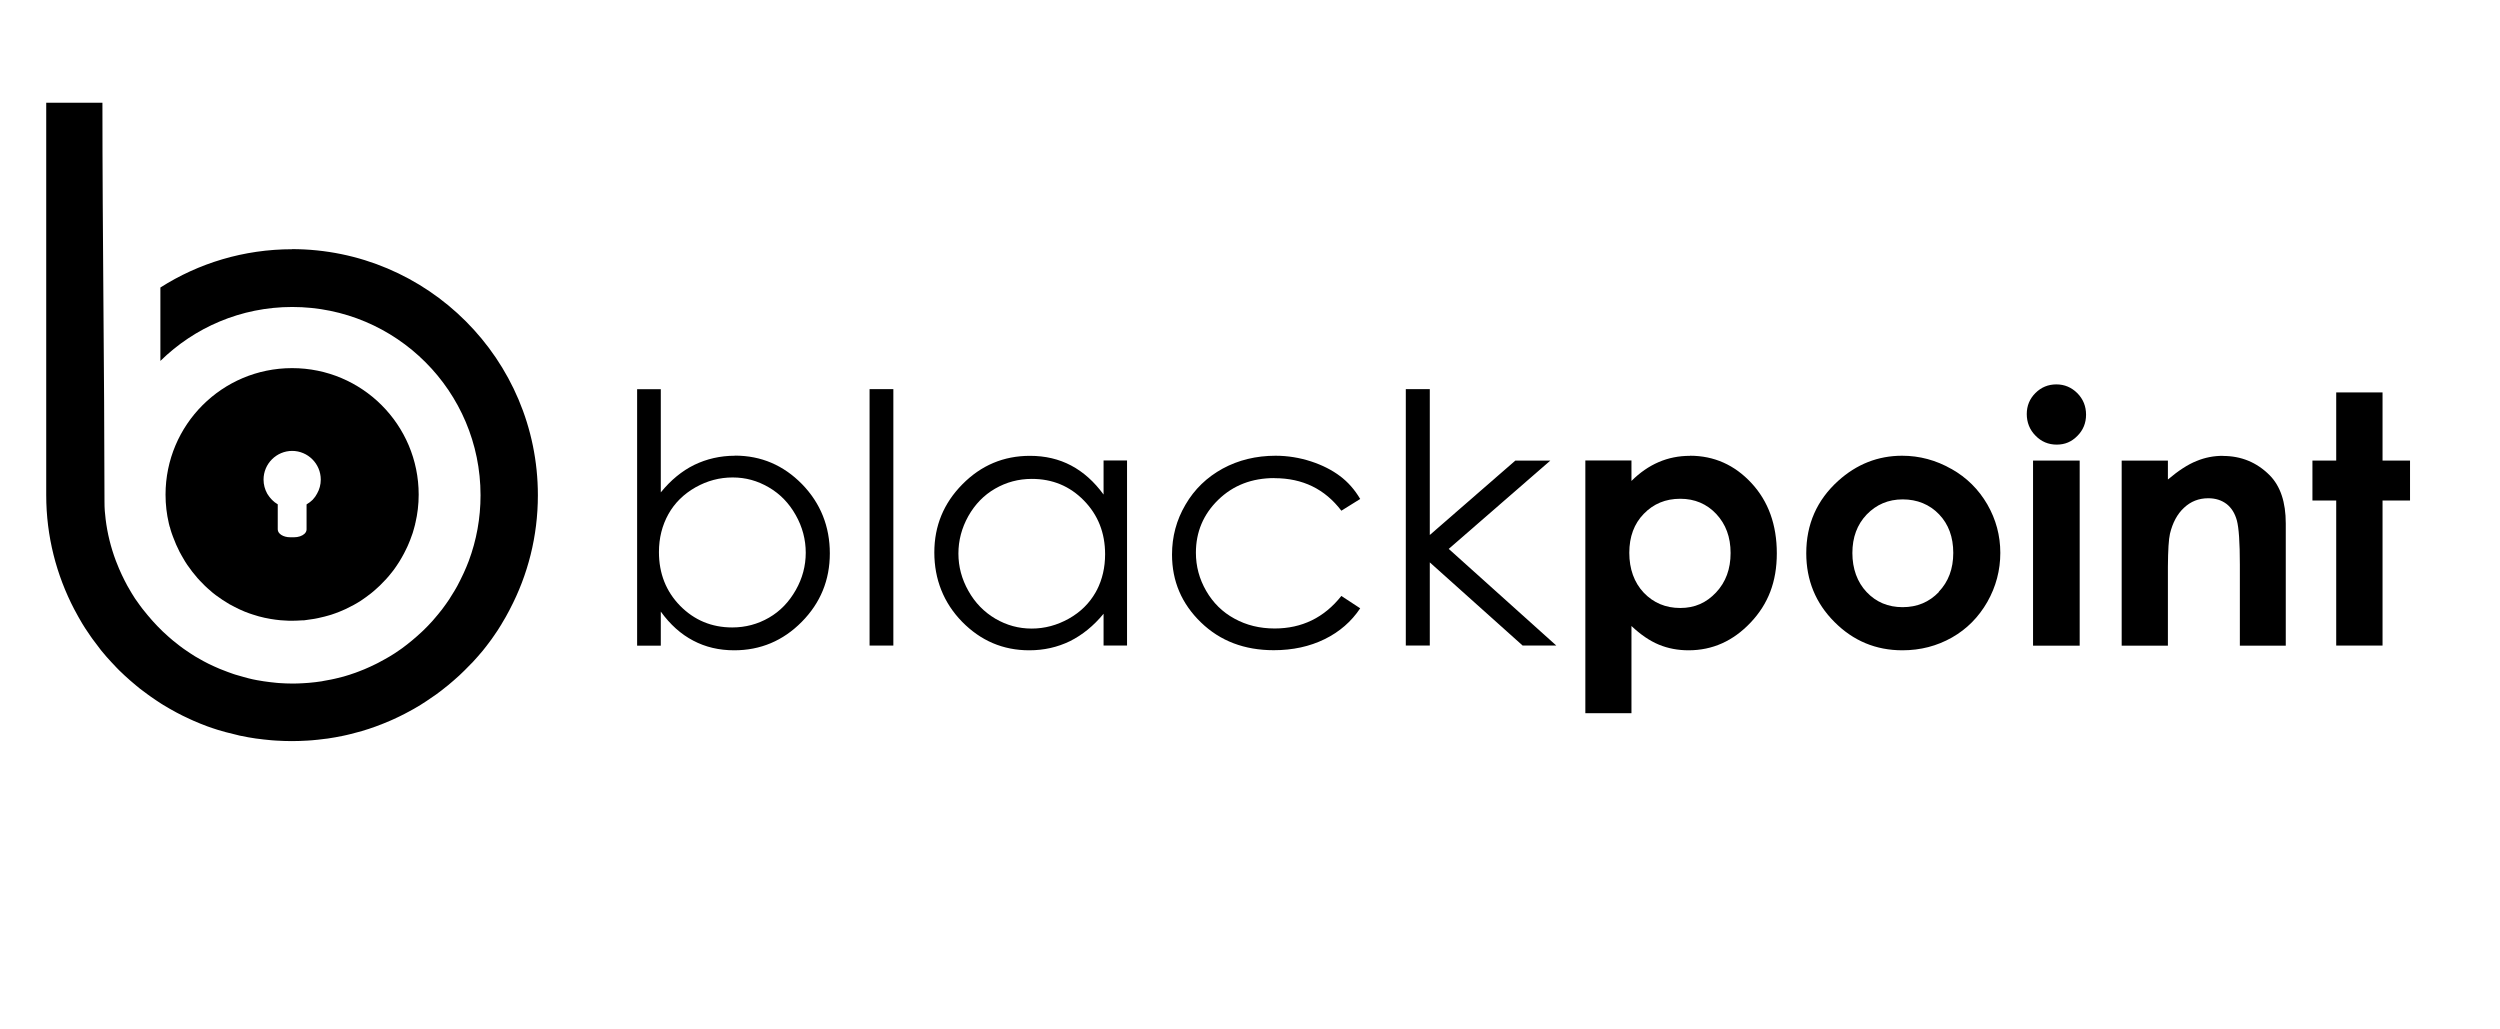
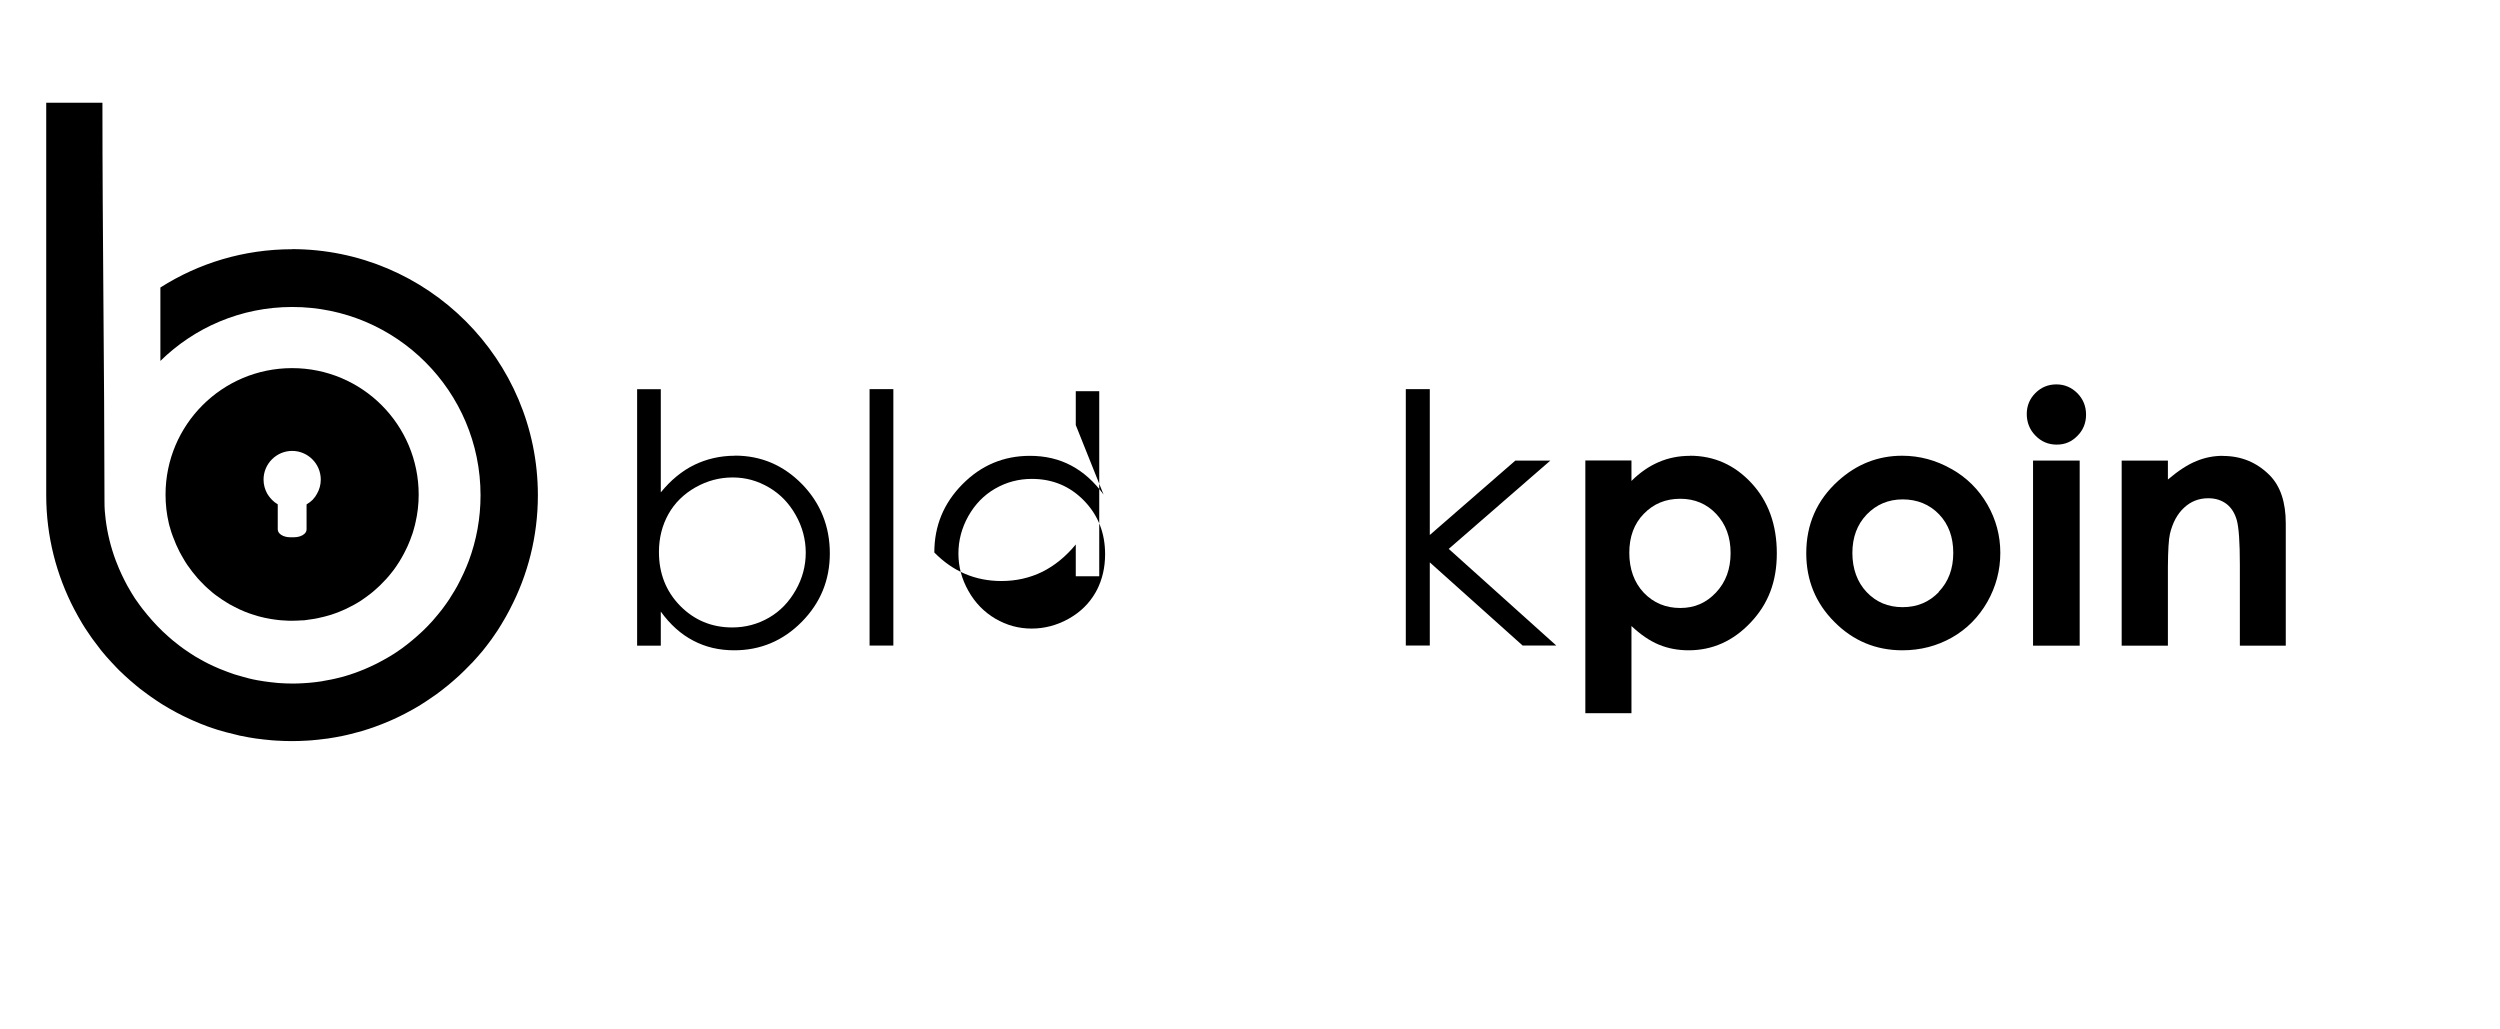
<svg xmlns="http://www.w3.org/2000/svg" id="Layer_1" data-name="Layer 1" viewBox="0 0 242.85 100">
-   <path d="M107.2,48.04c-.91-1.25-1.96-2.19-3.15-2.82-1.19-.63-2.52-.94-4-.94-2.56,0-4.74.92-6.56,2.76-1.82,1.84-2.73,4.04-2.73,6.63s.9,4.89,2.7,6.73c1.81,1.84,3.97,2.77,6.52,2.77,1.43,0,2.75-.3,3.96-.89,1.2-.6,2.29-1.48,3.26-2.66v3.09h2.28v-17.98h-2.28v3.29ZM106.55,57.31l-.11.21h0c-.61,1.08-1.48,1.94-2.62,2.58-1.13.63-2.33.96-3.6.96s-2.43-.32-3.53-.96c-1.1-.65-1.97-1.54-2.62-2.7-.65-1.15-.97-2.36-.97-3.63s.32-2.48.96-3.63c.65-1.15,1.51-2.04,2.6-2.67,1.09-.63,2.28-.95,3.57-.95,2.01,0,3.69.7,5.06,2.1,1.37,1.4,2.06,3.14,2.06,5.22,0,1.28-.27,2.44-.8,3.48Z" />
+   <path d="M107.2,48.04c-.91-1.25-1.96-2.19-3.15-2.82-1.19-.63-2.52-.94-4-.94-2.56,0-4.74.92-6.56,2.76-1.82,1.84-2.73,4.04-2.73,6.63c1.81,1.84,3.97,2.77,6.52,2.77,1.43,0,2.75-.3,3.96-.89,1.2-.6,2.29-1.48,3.26-2.66v3.09h2.28v-17.98h-2.28v3.29ZM106.55,57.31l-.11.21h0c-.61,1.08-1.48,1.94-2.62,2.58-1.13.63-2.33.96-3.6.96s-2.43-.32-3.53-.96c-1.1-.65-1.97-1.54-2.62-2.7-.65-1.15-.97-2.36-.97-3.63s.32-2.48.96-3.63c.65-1.15,1.51-2.04,2.6-2.67,1.09-.63,2.28-.95,3.57-.95,2.01,0,3.69.7,5.06,2.1,1.37,1.4,2.06,3.14,2.06,5.22,0,1.28-.27,2.44-.8,3.48Z" />
  <path d="M16.49,51.15c.05.21.11.42.18.62l.13.36c.19.52.41,1.02.66,1.51l.02.03.17.31c.1.19.21.37.32.55l.22.34c.31.45.64.88,1,1.29l.24.26c.14.15.29.3.44.45l.04.04.27.25c.15.14.31.27.47.41l.32.25c.43.32.87.61,1.33.88l.1.05c.26.15.54.28.82.42l.13.06c.28.13.57.25.86.35l.36.12c.2.06.39.12.59.18l.09.02c.3.08.6.15.91.2l.16.03c.3.05.61.09.92.12l.48.03c.22.02.44.02.66.02.33,0,.66-.02.98-.04h.16c.31-.04.61-.08.91-.13.06-.01.12-.02.18-.03l.3-.06c.2-.04.4-.09.6-.14l.4-.11c.19-.05.38-.11.56-.18l.09-.03c.29-.1.57-.22.84-.34l.16-.07c.27-.13.53-.26.79-.4.04-.02.09-.05.14-.08l.26-.15c.18-.1.34-.21.51-.33l.27-.19c.16-.11.32-.24.48-.36l.1-.08c.23-.19.45-.38.67-.59l.12-.11c.21-.21.42-.42.62-.64l.27-.31c.13-.15.25-.3.37-.46l.04-.05c.18-.24.35-.49.51-.74l.09-.14c.15-.25.3-.5.44-.77l.21-.42c.09-.18.18-.37.25-.55l.14-.34c.07-.18.14-.37.2-.55l.05-.14c.09-.28.16-.57.24-.86v-.05s.02-.05.02-.05c.21-.89.32-1.81.32-2.76,0-6.79-5.5-12.29-12.29-12.29h-.01c-6.79,0-12.29,5.5-12.29,12.29,0,.96.11,1.89.32,2.79l.09.36ZM28.37,43.8h0c1.54,0,2.79,1.25,2.79,2.79,0,.49-.13.96-.36,1.36-.03.06-.07.12-.11.18l-.04.07-.05.07c-.04.05-.09.1-.13.16l-.05.06-.05.06s-.1.09-.16.14l-.06.05-.06.05c-.08.05-.15.11-.24.16l-.07.05v2.43c0,.16-.08.31-.21.43-.22.2-.59.33-1,.33h-.38c-.67,0-1.21-.34-1.21-.76v-2.44c-.11-.07-.21-.14-.31-.21l-.04-.04c-.08-.07-.16-.13-.23-.21l-.16-.18-.08-.1s-.05-.07-.07-.1l-.07-.1-.07-.11c-.22-.4-.35-.86-.35-1.35,0-1.54,1.25-2.79,2.79-2.79Z" />
  <rect x="84.47" y="37.8" width="2.31" height="24.91" />
  <path d="M71.39,44.27h0c-1.43,0-2.75.31-3.95.89-1.2.59-2.28,1.48-3.25,2.67v-10.02h-2.3v24.91h2.3v-3.31c.91,1.26,1.96,2.2,3.15,2.82,1.19.63,2.51.94,3.98.94,2.55,0,4.74-.92,6.56-2.76,1.82-1.84,2.73-4.06,2.73-6.66s-.9-4.87-2.7-6.72c-1.81-1.84-3.97-2.77-6.52-2.77ZM77.3,57.32h0c-.65,1.15-1.51,2.05-2.6,2.68-1.09.63-2.28.95-3.57.95-2,0-3.69-.71-5.06-2.1-1.37-1.4-2.06-3.14-2.06-5.22,0-1.37.31-2.59.92-3.69.61-1.09,1.49-1.95,2.63-2.6,1.14-.64,2.34-.96,3.61-.96s2.41.32,3.51.96c1.1.64,1.97,1.54,2.62,2.7.65,1.15.97,2.38.97,3.65s-.32,2.49-.97,3.63Z" />
-   <path d="M123.8,46.45h0c2.75,0,4.9,1.06,6.5,3.16l1.83-1.14c-.54-.91-1.19-1.65-1.97-2.23-.77-.58-1.71-1.06-2.81-1.42-1.11-.36-2.26-.55-3.44-.55-1.89,0-3.61.42-5.14,1.25-1.53.84-2.74,2-3.61,3.5-.88,1.49-1.31,3.11-1.31,4.85,0,2.59.94,4.78,2.81,6.59,1.87,1.81,4.23,2.7,7.07,2.7,1.85,0,3.49-.36,4.94-1.07,1.45-.71,2.6-1.71,3.46-3l-1.83-1.2c-1.67,2.11-3.84,3.16-6.48,3.16-1.45,0-2.75-.32-3.91-.96-1.16-.63-2.07-1.53-2.74-2.69-.67-1.16-1-2.39-1-3.71,0-2.01.72-3.73,2.17-5.14,1.45-1.41,3.27-2.11,5.46-2.11Z" />
  <polygon points="150.6 44.74 147.2 44.74 138.89 51.97 138.89 37.8 136.56 37.8 136.56 62.71 138.89 62.71 138.89 54.63 147.91 62.71 151.18 62.71 140.73 53.32 150.6 44.74" />
  <path d="M215.92,44.28h0c-.87,0-1.72.16-2.54.5-.84.33-1.76.93-2.79,1.8v-1.84h-4.49v17.98h4.49v-7.65c.01-1.63.08-2.7.2-3.22.26-1.08.71-1.92,1.37-2.53.65-.61,1.43-.92,2.35-.92.71,0,1.29.19,1.77.55.48.37.82.91,1.01,1.61.19.71.29,2.13.29,4.28v7.88h4.46v-11.87c0-2.07-.52-3.63-1.57-4.69-1.25-1.25-2.76-1.87-4.54-1.87Z" />
  <path d="M199.75,37.34c-.79,0-1.47.28-2.03.84-.56.56-.84,1.24-.84,2.04s.28,1.53.85,2.1c.56.58,1.25.87,2.06.87s1.45-.28,2.01-.85c.56-.56.84-1.25.84-2.06s-.28-1.51-.84-2.08c-.57-.57-1.25-.86-2.04-.86Z" />
  <path d="M28.39,24.21c-4.71,0-9.11,1.36-12.81,3.72v7.13c3.3-3.24,7.82-5.24,12.81-5.24,10.1,0,18.29,8.19,18.29,18.29,0,2.24-.4,4.38-1.14,6.37-.15.39-.31.78-.48,1.15l-.09.19c-.18.38-.36.75-.56,1.12l-.26.45c-.13.22-.27.44-.41.66l-.09.15c-.23.34-.47.68-.72,1.01-.04.05-.08.1-.13.16l-.24.3c-.16.2-.33.4-.5.59l-.07.08c-.28.31-.56.6-.86.89l-.17.16c-.6.56-1.23,1.09-1.9,1.58l-.2.14c-.33.24-.68.46-1.03.67l-.42.24c-.22.13-.45.25-.68.37l-.22.11c-.36.18-.73.35-1.11.51l-.53.21c-.23.09-.47.18-.7.25l-.2.07c-.39.13-.79.24-1.19.33-.08.02-.17.04-.25.06l-.37.08c-.25.05-.5.1-.76.14l-.14.03c-.42.07-.84.11-1.26.15-.09,0-.19.02-.29.02l-.32.02c-.32.02-.65.03-.98.03-.44,0-.88-.02-1.32-.05l-.23-.02c-.42-.04-.83-.09-1.24-.15-.08-.01-.16-.02-.24-.04l-.42-.07c-.28-.05-.55-.11-.82-.18l-.48-.13c-.26-.07-.51-.14-.77-.22l-.19-.06c-.38-.13-.76-.27-1.13-.42l-.23-.09c-.37-.16-.74-.32-1.1-.5l-.48-.25c-.22-.12-.45-.25-.67-.38l-.14-.08c-.34-.21-.67-.43-1-.66-.07-.05-.13-.09-.2-.14l-.32-.24c-.21-.16-.42-.32-.62-.49l-.43-.37c-.19-.17-.38-.34-.57-.52l-.08-.08c-.29-.28-.57-.57-.84-.87l-.16-.18c-.26-.3-.52-.6-.76-.91-.04-.05-.08-.11-.13-.16l-.24-.32c-.16-.21-.32-.44-.47-.66l-.02-.03c-.22-.34-.44-.7-.64-1.06l-.11-.19c-.19-.35-.37-.71-.54-1.07-.03-.07-.06-.14-.09-.2l-.17-.38c-.11-.25-.21-.51-.31-.77-.48-1.28-.82-2.63-.99-4.03-.07-.57-.11-1.02-.11-1.68-.01-12.93-.2-25.85-.2-38.77h-5.46v38.12c0,4,.99,7.76,2.72,11.08l.05.09c.23.44.48.88.73,1.3l.28.45c.17.26.34.51.52.77.07.09.13.18.19.27.26.36.53.71.8,1.06l.08.1c.31.38.63.75.97,1.11.07.07.13.13.19.2l.28.3c.19.2.38.39.58.57l.22.21c.36.33.73.66,1.11.97l.39.32c.25.19.5.38.75.56.09.07.19.14.28.2.34.24.68.47,1.04.7l.19.12c.41.25.84.49,1.26.72.09.04.18.09.27.14l.35.18c.24.11.48.23.72.34.11.05.22.1.33.15.45.2.9.38,1.36.55l.49.17c.3.1.6.2.9.28.13.04.26.07.39.11.39.1.77.2,1.17.29l.15.04.15.03c.48.1.97.19,1.46.26.11.02.22.03.34.04l.39.05c.27.03.53.05.8.08.14.01.28.02.43.03.51.03,1.02.05,1.53.05s1.02-.02,1.53-.05c.14-.01.28-.02.43-.03.4-.03.79-.08,1.19-.13l.34-.04c.49-.07.97-.16,1.46-.26.11-.02.21-.05.32-.07l.38-.09c.25-.06.51-.13.76-.2.13-.04.27-.08.4-.11.44-.13.88-.27,1.31-.43l.08-.03c.45-.16.9-.35,1.35-.54l.36-.16c.34-.16.69-.32,1.03-.5l.15-.08.15-.08c.43-.22.84-.46,1.25-.71l.56-.36c.22-.15.44-.3.66-.45.11-.07.21-.15.32-.22.36-.26.72-.54,1.06-.82l.08-.06c.37-.31.73-.62,1.09-.95.08-.08.17-.16.25-.24l.28-.27c.19-.18.37-.37.55-.56l.22-.22c.33-.36.65-.72.96-1.09l.38-.48c.17-.22.34-.45.51-.68.07-.1.14-.19.2-.29.26-.37.51-.74.74-1.13l.05-.09c.26-.42.5-.85.73-1.29l.05-.1c1.74-3.31,2.72-7.08,2.72-11.07,0-13.2-10.71-23.91-23.91-23.91Z" />
-   <polygon points="231.44 44.74 231.44 38.12 226.94 38.12 226.94 44.74 224.63 44.74 224.63 48.62 226.94 48.62 226.94 62.71 231.44 62.71 231.44 48.62 234.11 48.62 234.11 44.74 231.44 44.74" />
  <path d="M164.16,44.28h0c-1.08,0-2.09.2-3.04.61-.95.41-1.83,1.02-2.64,1.83v-1.99h-4.48v24.55h4.48v-8.47c.89.84,1.77,1.44,2.66,1.81.89.37,1.86.55,2.89.55,2.32,0,4.33-.9,6.03-2.7,1.7-1.8,2.54-3.95,2.54-6.72s-.82-5.05-2.46-6.82c-1.64-1.77-3.64-2.66-5.98-2.66ZM166.7,57.55c-.94,1-2.06,1.51-3.48,1.51s-2.6-.5-3.54-1.48c-.94-.99-1.41-2.32-1.41-3.88s.47-2.83,1.41-3.79c.94-.97,2.11-1.46,3.54-1.46h0c1.41,0,2.58.5,3.5,1.48.92.99,1.39,2.23,1.39,3.79s-.47,2.83-1.41,3.83Z" />
  <path d="M189.55,45.55c-1.49-.85-3.09-1.28-4.78-1.28h0c-2.34,0-4.42.82-6.22,2.45-2.06,1.87-3.09,4.21-3.09,7.02,0,2.62.91,4.85,2.74,6.68,1.82,1.83,4.02,2.75,6.6,2.75,1.76,0,3.36-.42,4.81-1.24,1.46-.83,2.59-1.98,3.44-3.46.84-1.48,1.26-3.08,1.26-4.76s-.42-3.25-1.26-4.71c-.84-1.45-2-2.61-3.49-3.45ZM188.34,57.51c-.94.98-2.11,1.47-3.52,1.47s-2.57-.49-3.49-1.46c-.92-.97-1.39-2.28-1.39-3.8s.46-2.76,1.39-3.74c.94-.97,2.1-1.47,3.5-1.47s2.61.49,3.53,1.45c.92.96,1.38,2.21,1.38,3.75s-.47,2.8-1.41,3.78Z" />
  <polygon points="199.75 37.34 199.75 37.34 199.76 37.34 199.75 37.34" />
  <rect x="197.49" y="44.74" width="4.53" height="17.98" />
</svg>